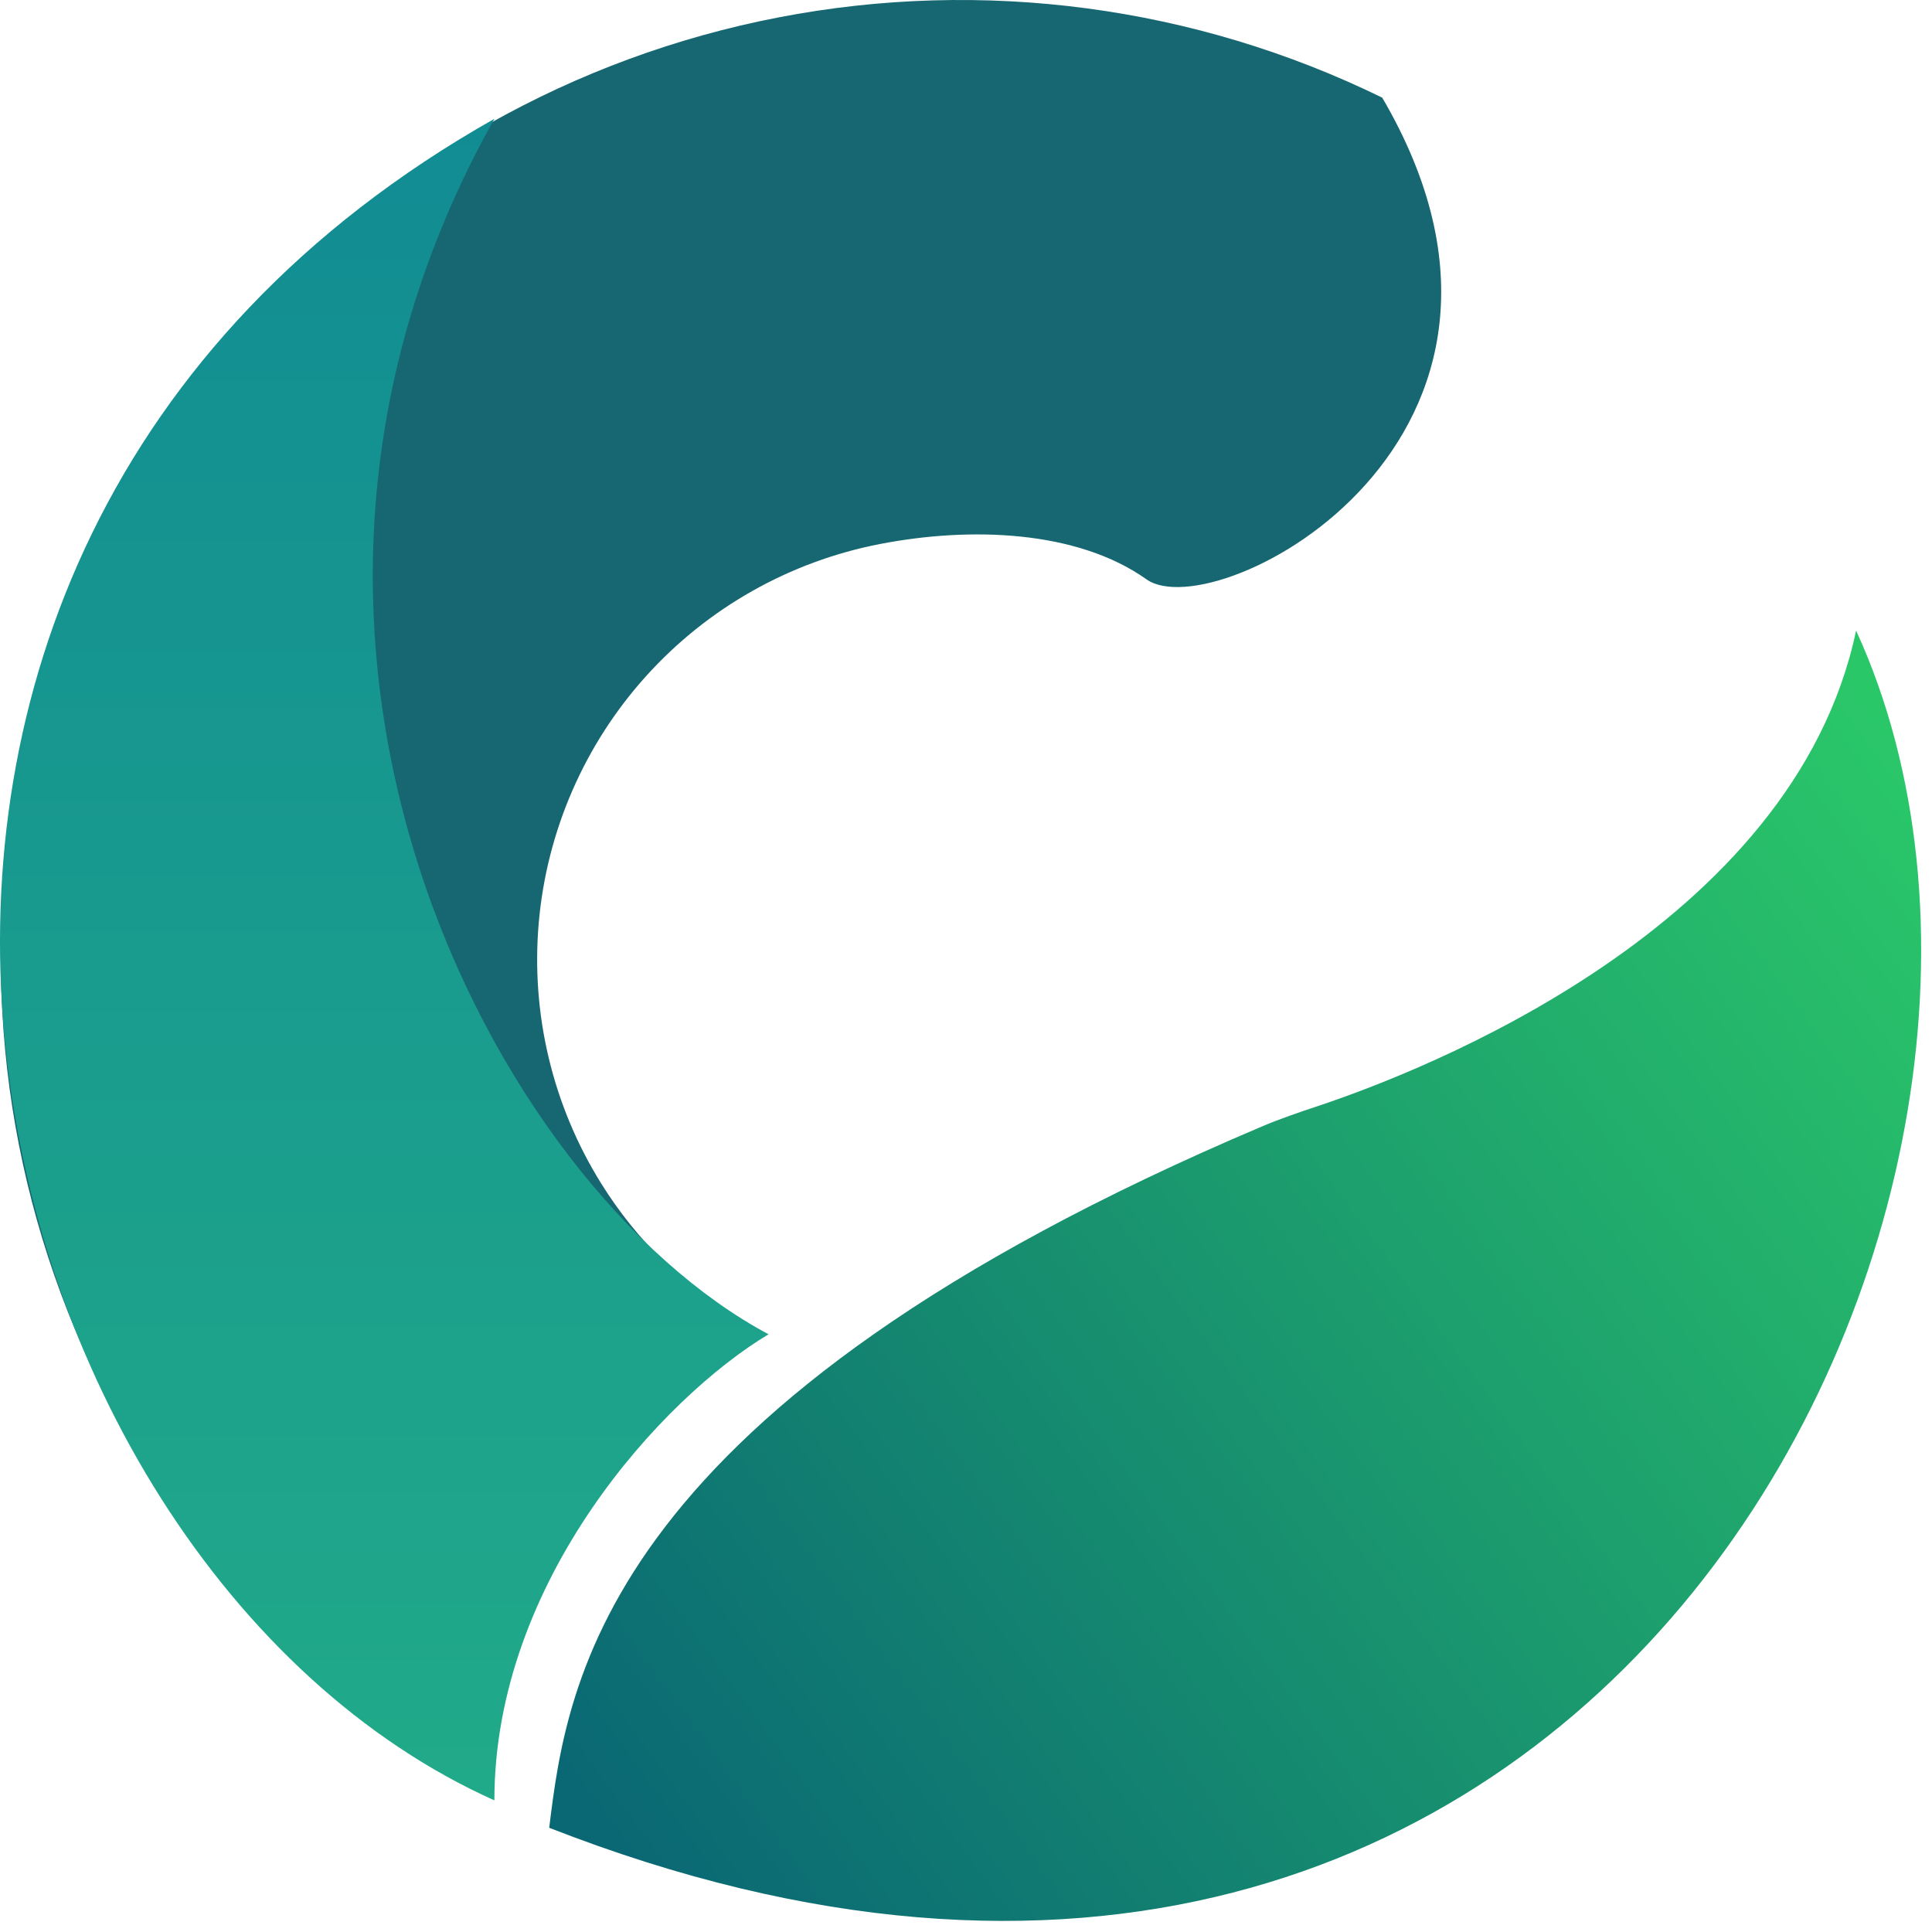
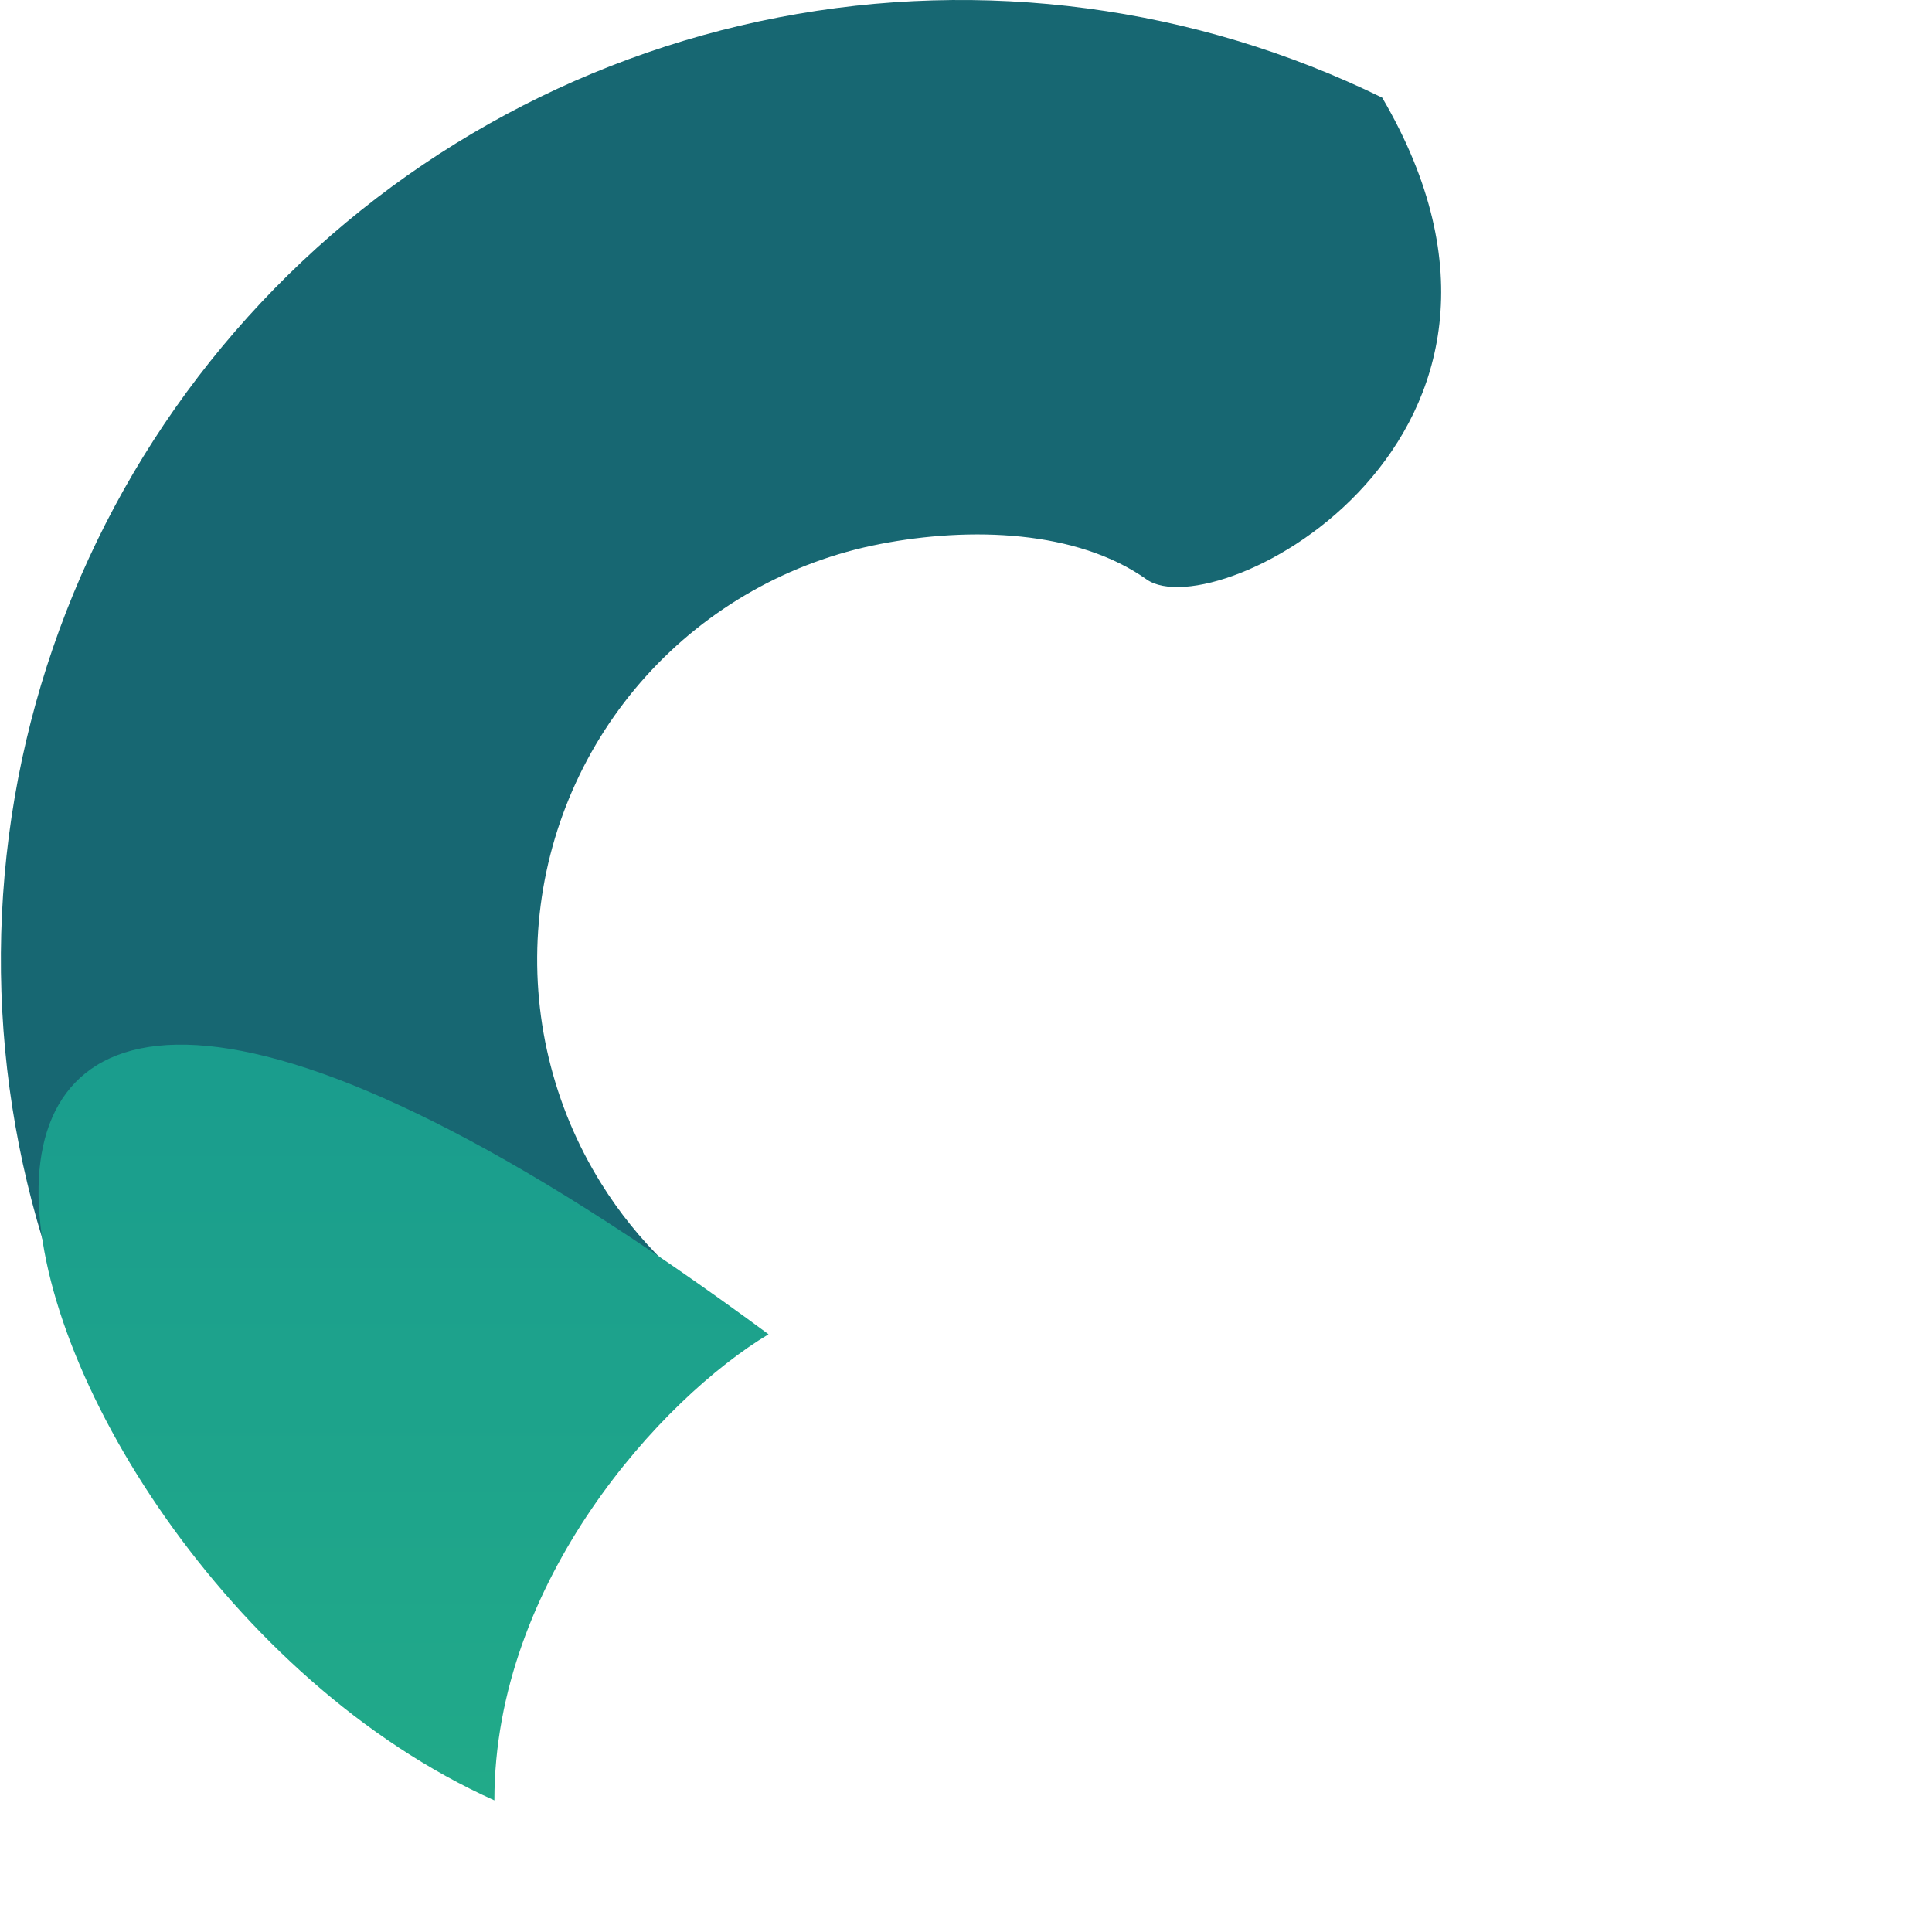
<svg xmlns="http://www.w3.org/2000/svg" width="73" height="73" viewBox="0 0 73 73" fill="none">
  <path d="M29.413 0.658C37.145 -0.836 45.154 0.229 52.227 3.69C59.772 16.575 45.948 23.753 43.321 21.891C40.695 20.028 36.668 19.895 33.257 20.554C29.846 21.213 26.742 22.964 24.415 25.544C22.088 28.123 20.664 31.39 20.358 34.851C20.053 38.311 20.881 41.778 22.721 44.726C24.08 46.905 25.939 48.711 28.125 50.009C24.272 51.873 18.811 56.953 17.125 67.034C12.452 64.124 8.476 60.173 5.53 55.452C1.361 48.771 -0.519 40.913 0.174 33.068C0.867 25.224 4.095 17.818 9.37 11.971C14.645 6.123 21.681 2.152 29.413 0.658Z" fill="#176772" />
-   <path d="M29.039 50.415C18.68 44.89 7.63 24.172 18.68 4.489C-10.672 21.064 -1.349 59.048 18.68 68.026C18.68 59.739 25.01 52.833 29.039 50.415Z" fill="url(#paint0_linear_550_1674)" />
-   <path d="M47.666 42.57C22.786 53.123 21.433 63.5 20.752 69.062C60.463 84.601 79.8 44.89 70.132 23.826C67.769 35.048 53.79 40.461 49.791 41.794C49.077 42.031 48.358 42.276 47.666 42.57Z" fill="url(#paint1_linear_550_1674)" />
+   <path d="M29.039 50.415C-10.672 21.064 -1.349 59.048 18.68 68.026C18.68 59.739 25.01 52.833 29.039 50.415Z" fill="url(#paint0_linear_550_1674)" />
  <defs>
    <linearGradient id="paint0_linear_550_1674" x1="14.52" y1="4.489" x2="14.52" y2="68.026" gradientUnits="userSpaceOnUse">
      <stop stop-color="#118C93" />
      <stop offset="1" stop-color="#21AA89" />
    </linearGradient>
    <linearGradient id="paint1_linear_550_1674" x1="72.59" y1="29.122" x2="20.752" y2="67.286" gradientUnits="userSpaceOnUse">
      <stop stop-color="#2AC769" />
      <stop offset="1" stop-color="#0A6774" />
    </linearGradient>
  </defs>
</svg>